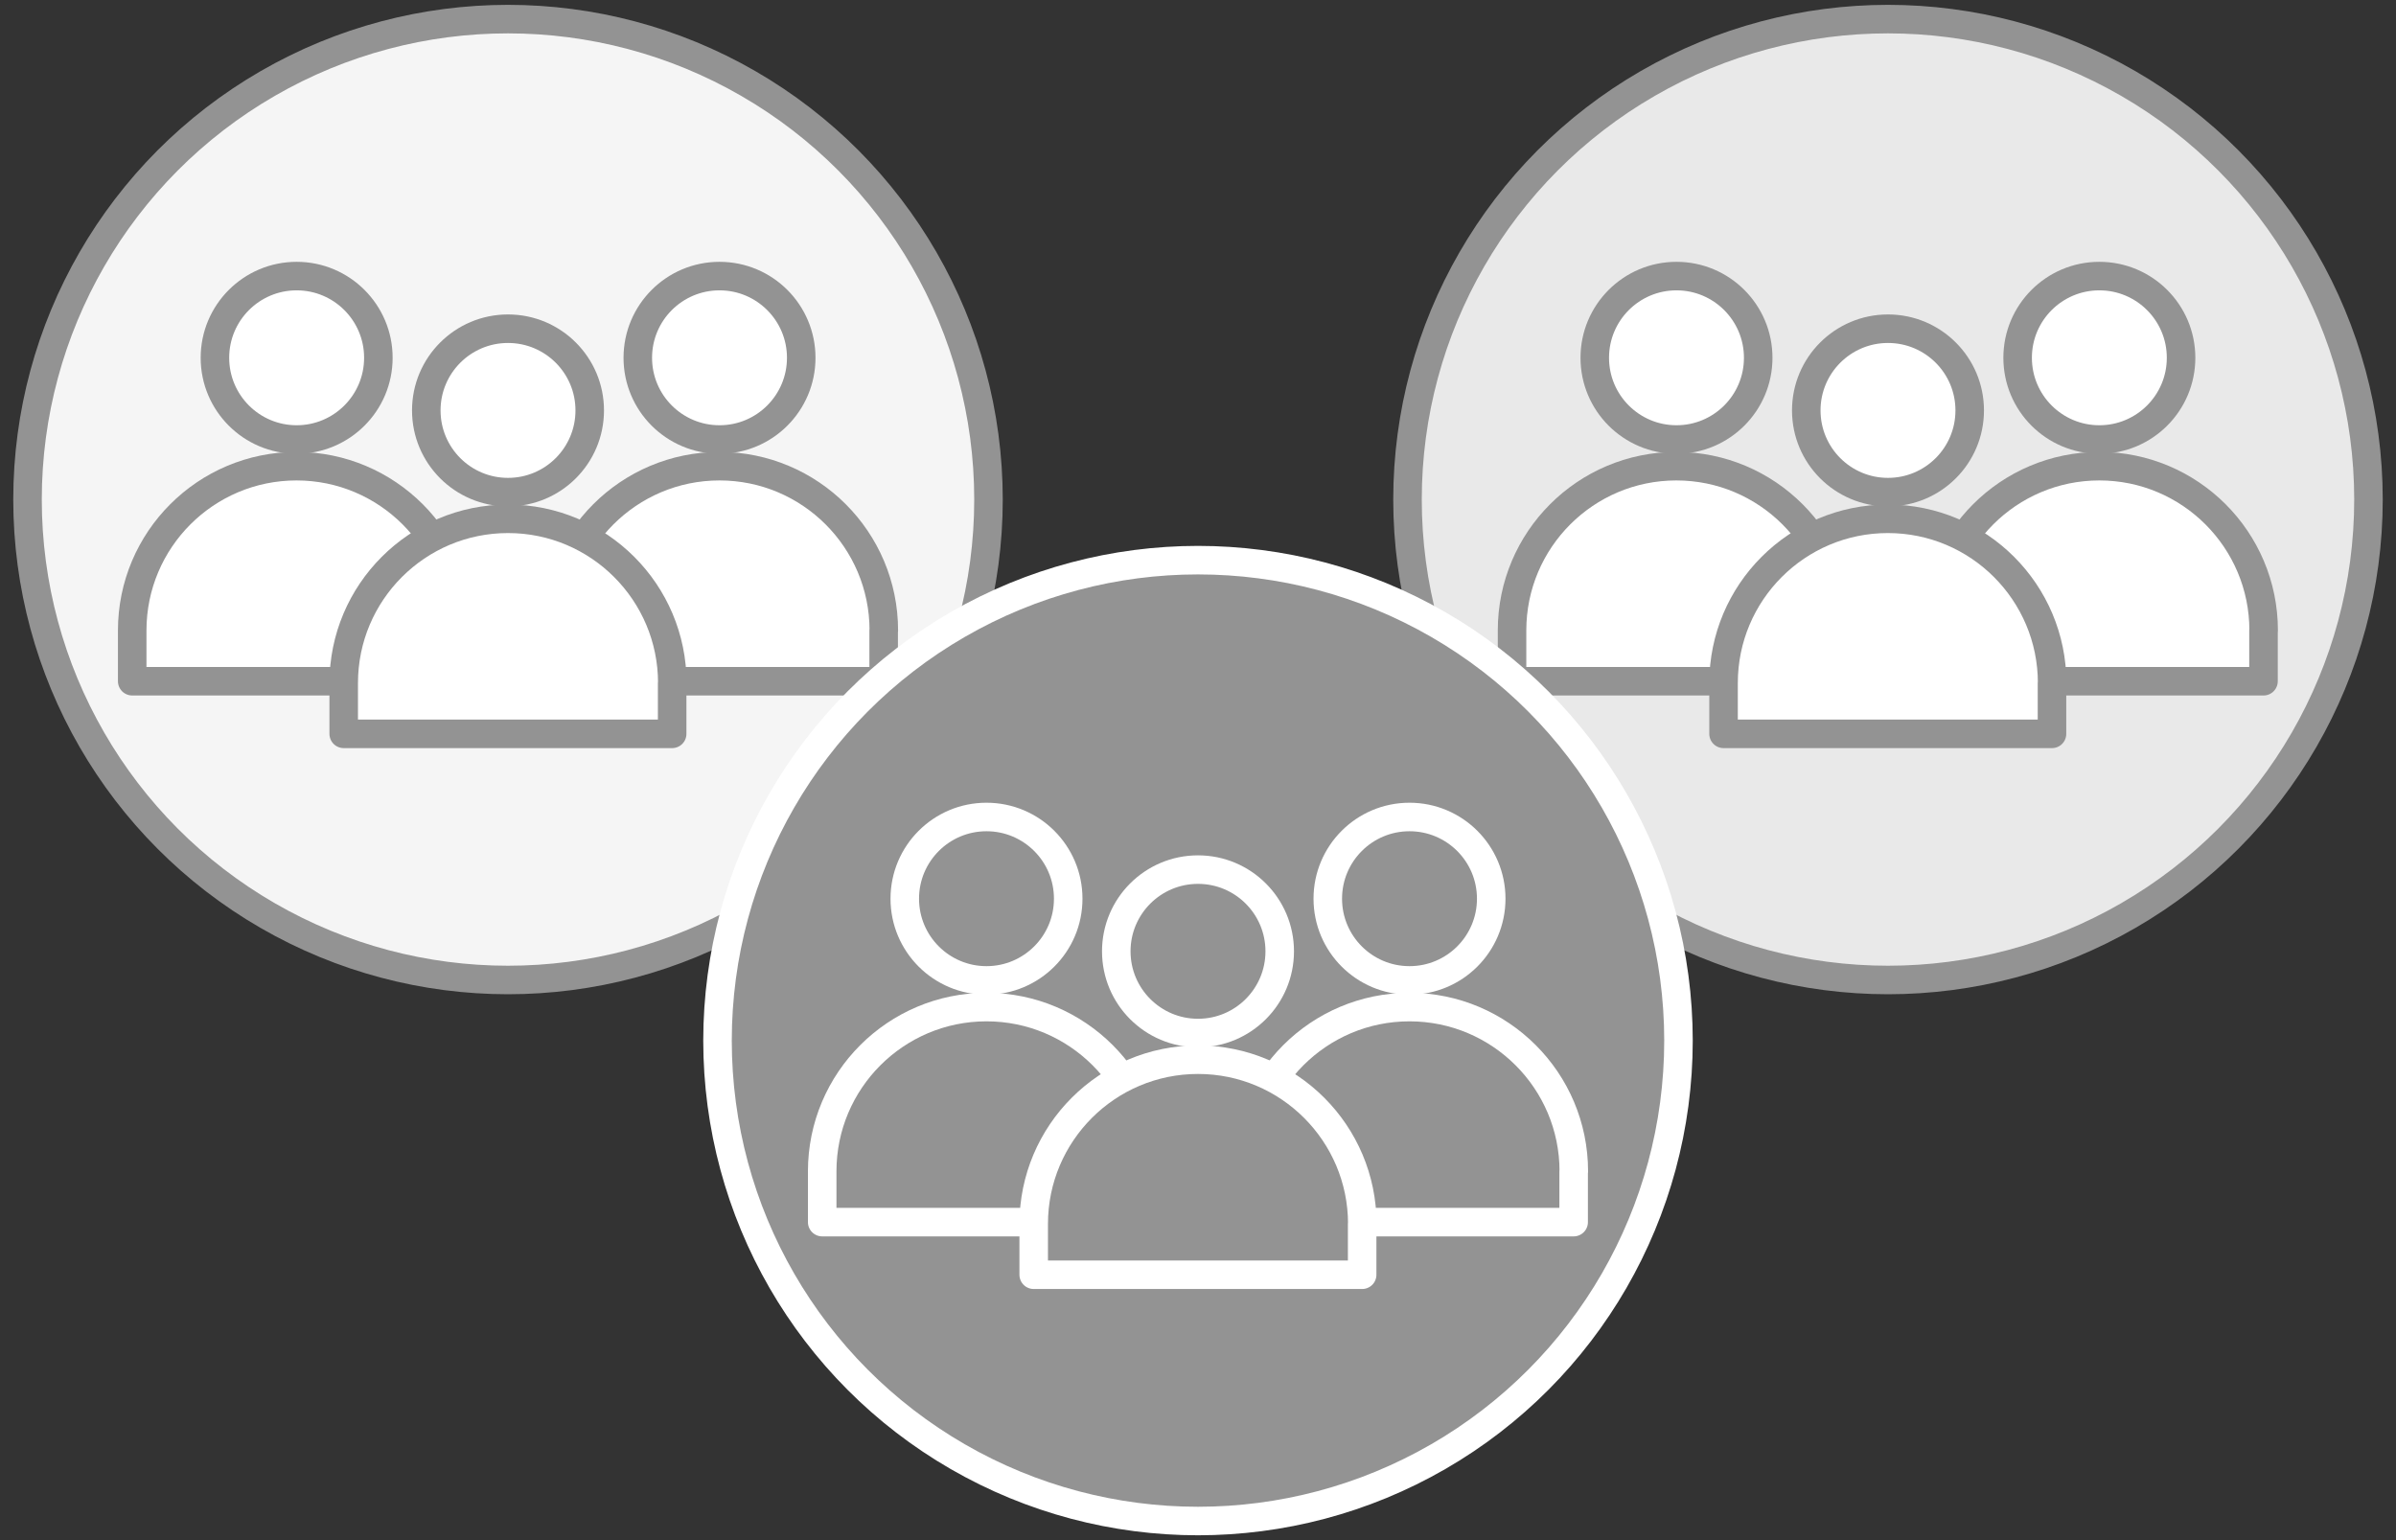
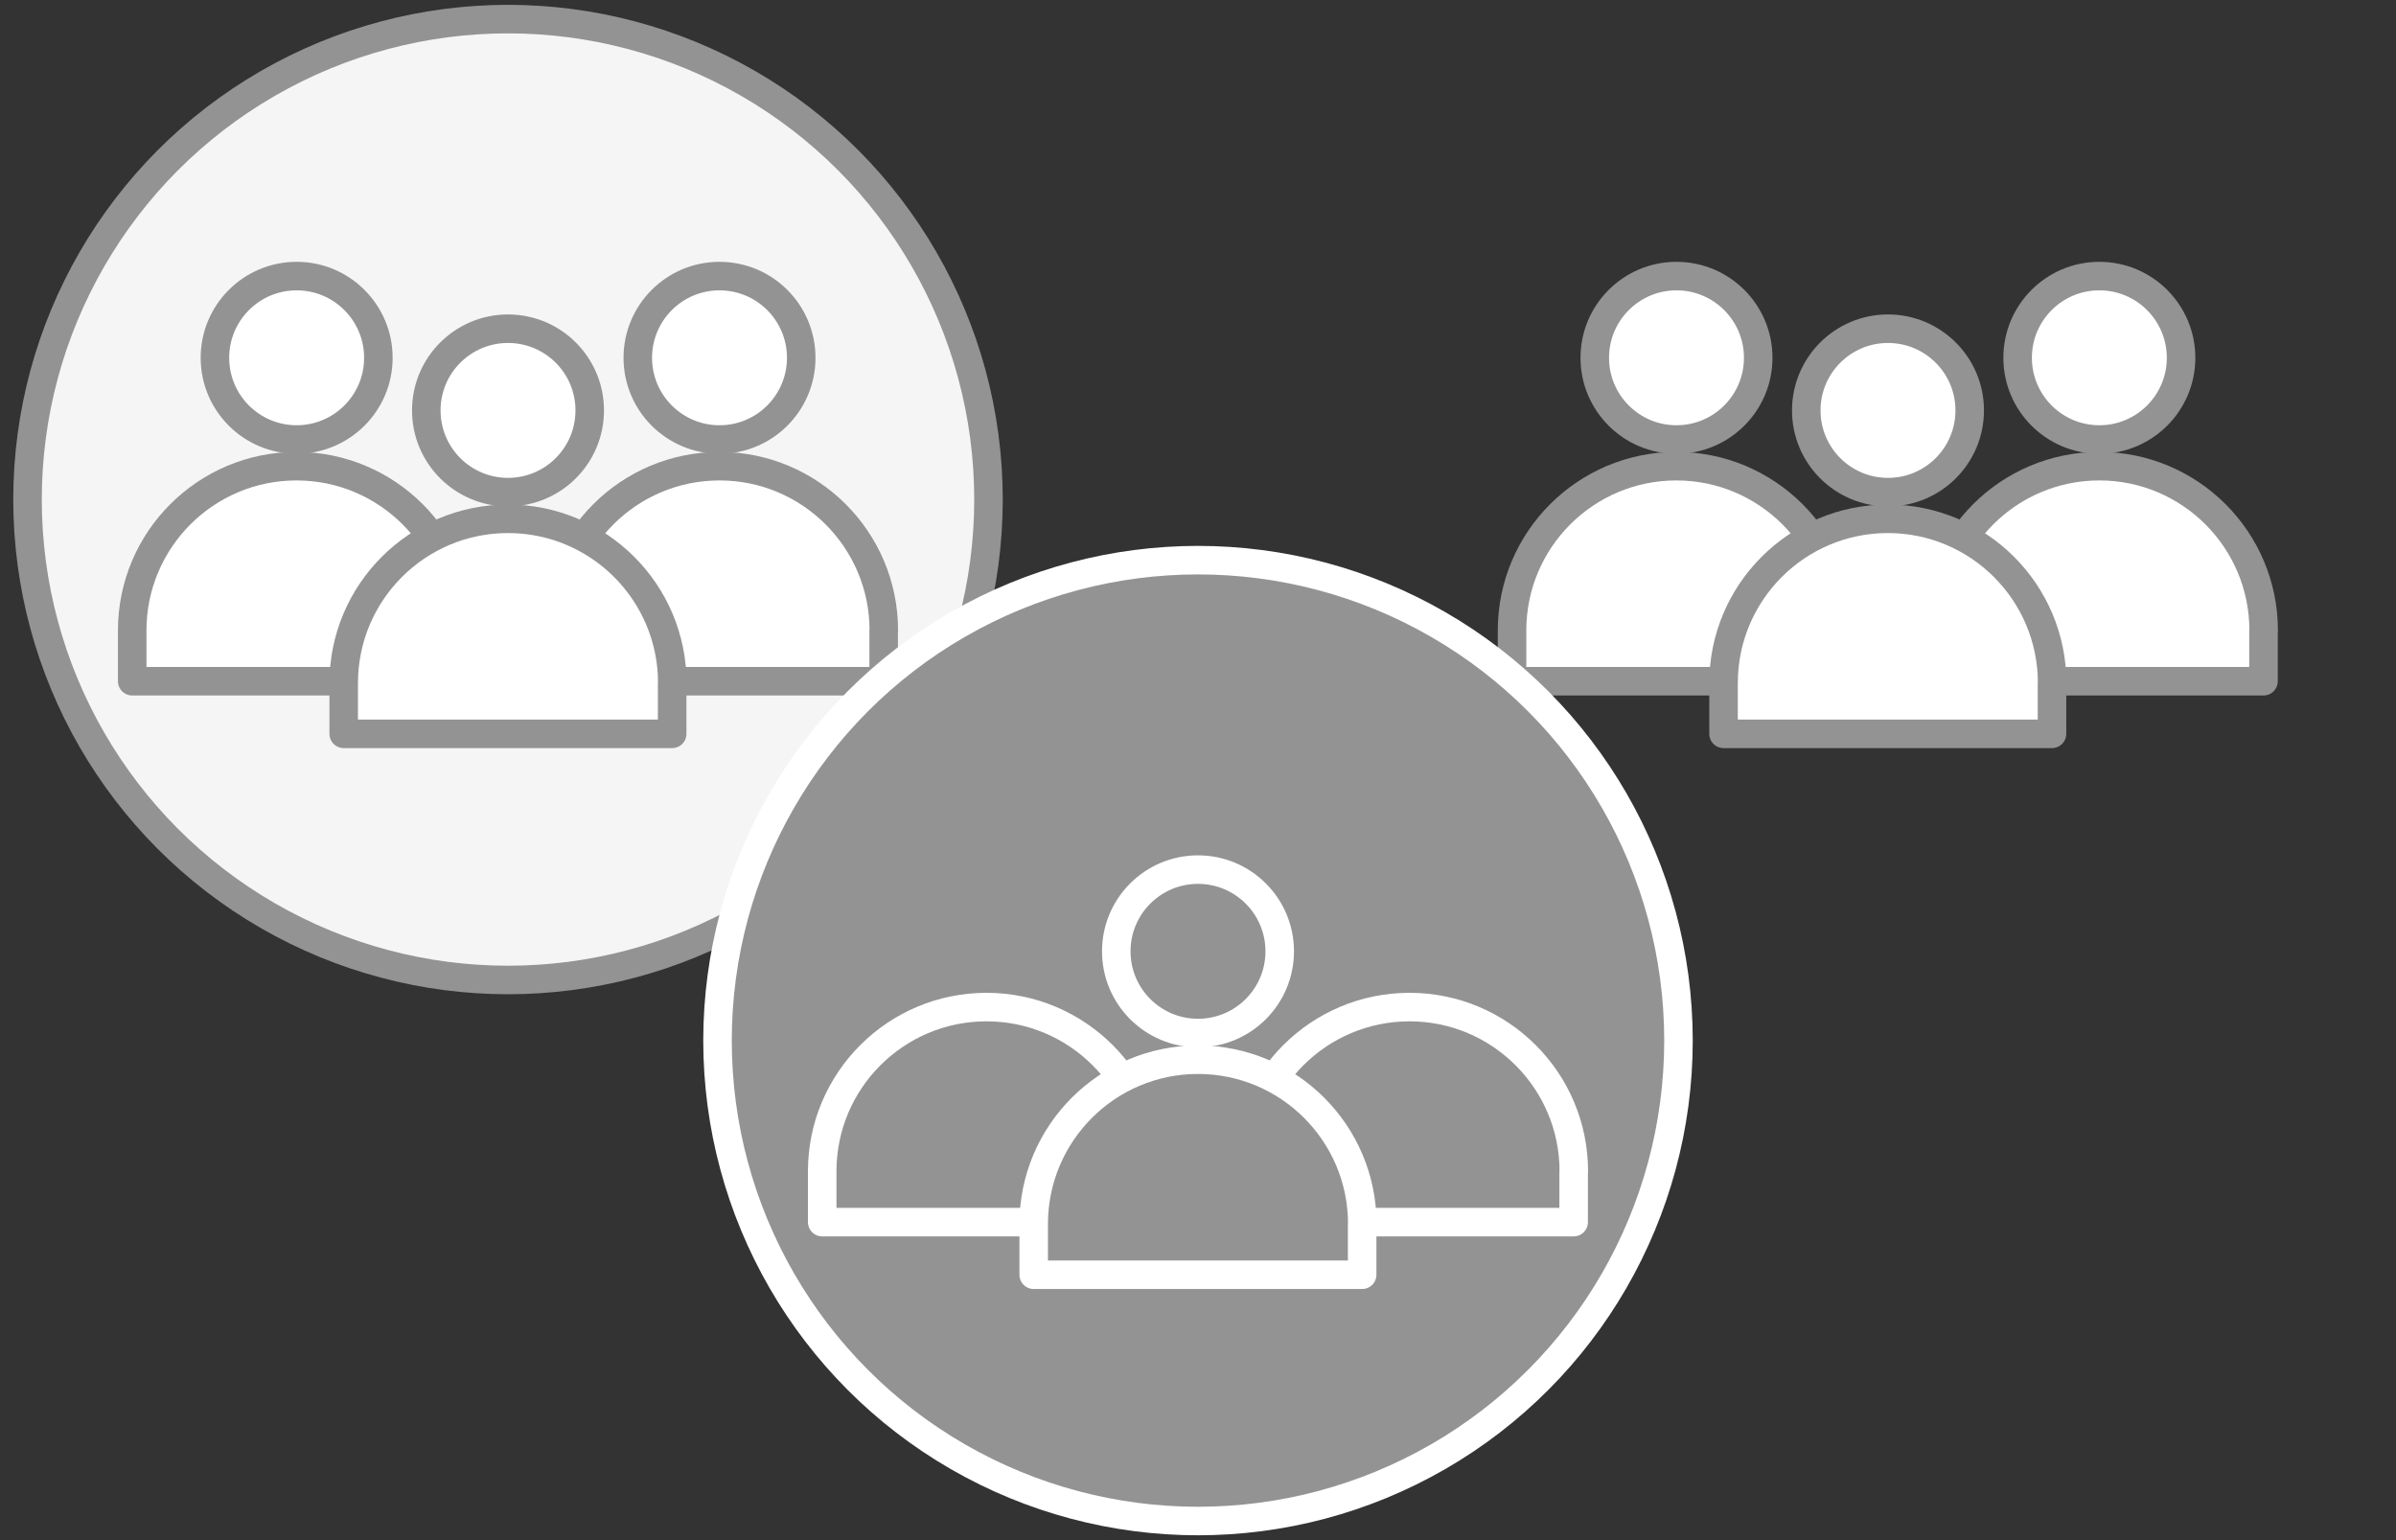
<svg xmlns="http://www.w3.org/2000/svg" id="layout" viewBox="0 0 168 108">
  <rect x="0" y="0" width="168" height="108" fill="#333333" stroke="none" />
  <defs>
    <style>
      .cls-1, .cls-2, .cls-3, .cls-4, .cls-5, .cls-6 {
        stroke-width: 2px;
      }

      .cls-1, .cls-2, .cls-4, .cls-6 {
        stroke-miterlimit: 10;
      }

      .cls-1, .cls-5 {
        fill: #939393;
        stroke: #fff;
      }

      .cls-2, .cls-3 {
        fill: #fff;
      }

      .cls-2, .cls-3, .cls-4, .cls-6 {
        stroke: #939393;
      }

      .cls-3, .cls-5 {
        stroke-linecap: round;
        stroke-linejoin: round;
      }

      .cls-4 {
        fill: #f5f5f5;
      }

      .cls-6 {
        fill: #e9e9e9;
      }
    </style>
  </defs>
  <g>
    <circle class="cls-4" cx="35.62" cy="35.03" r="33.69" />
    <g>
      <g>
        <circle class="cls-2" cx="20.8" cy="25.09" r="5.73" />
        <path class="cls-3" d="M32.31,44.21c0-6.36-5.16-11.52-11.52-11.52s-11.52,5.16-11.52,11.52v3.56h23.03v-3.56Z" />
      </g>
      <g>
        <circle class="cls-2" cx="50.45" cy="25.09" r="5.73" />
        <path class="cls-3" d="M61.97,44.21c0-6.36-5.16-11.52-11.52-11.52s-11.52,5.16-11.52,11.52v3.56h23.03v-3.56Z" />
      </g>
      <g>
        <circle class="cls-2" cx="35.62" cy="28.78" r="5.73" />
        <path class="cls-3" d="M47.14,47.9c0-6.36-5.16-11.52-11.52-11.52s-11.52,5.16-11.52,11.52v3.56h23.03v-3.56Z" />
      </g>
    </g>
  </g>
  <g>
-     <circle class="cls-6" cx="132.38" cy="35.03" r="33.69" />
    <g>
      <g>
        <circle class="cls-2" cx="117.55" cy="25.09" r="5.73" />
        <path class="cls-3" d="M129.06,44.21c0-6.36-5.16-11.52-11.52-11.52s-11.52,5.16-11.52,11.52v3.56h23.03v-3.56Z" />
      </g>
      <g>
        <circle class="cls-2" cx="147.2" cy="25.09" r="5.73" />
        <path class="cls-3" d="M158.72,44.21c0-6.36-5.16-11.52-11.52-11.52s-11.52,5.16-11.52,11.52v3.56h23.03v-3.56Z" />
      </g>
      <g>
        <circle class="cls-2" cx="132.38" cy="28.78" r="5.73" />
        <path class="cls-3" d="M143.89,47.9c0-6.36-5.16-11.52-11.52-11.52s-11.52,5.16-11.52,11.52v3.56h23.03v-3.56Z" />
      </g>
    </g>
  </g>
  <g>
    <circle class="cls-1" cx="84" cy="72.97" r="33.69" />
    <g>
      <g>
-         <circle class="cls-1" cx="69.17" cy="63.02" r="5.73" />
        <path class="cls-5" d="M80.69,82.14c0-6.36-5.16-11.52-11.52-11.52s-11.52,5.16-11.52,11.52v3.56h23.03v-3.56Z" />
      </g>
      <g>
-         <circle class="cls-1" cx="98.83" cy="63.02" r="5.73" />
        <path class="cls-5" d="M110.35,82.14c0-6.36-5.16-11.52-11.52-11.52s-11.52,5.16-11.52,11.52v3.56h23.03v-3.56Z" />
      </g>
      <g>
        <circle class="cls-1" cx="84" cy="66.71" r="5.73" />
        <path class="cls-5" d="M95.52,85.83c0-6.36-5.16-11.52-11.52-11.52s-11.52,5.16-11.52,11.52v3.56h23.03v-3.56Z" />
      </g>
    </g>
  </g>
</svg>